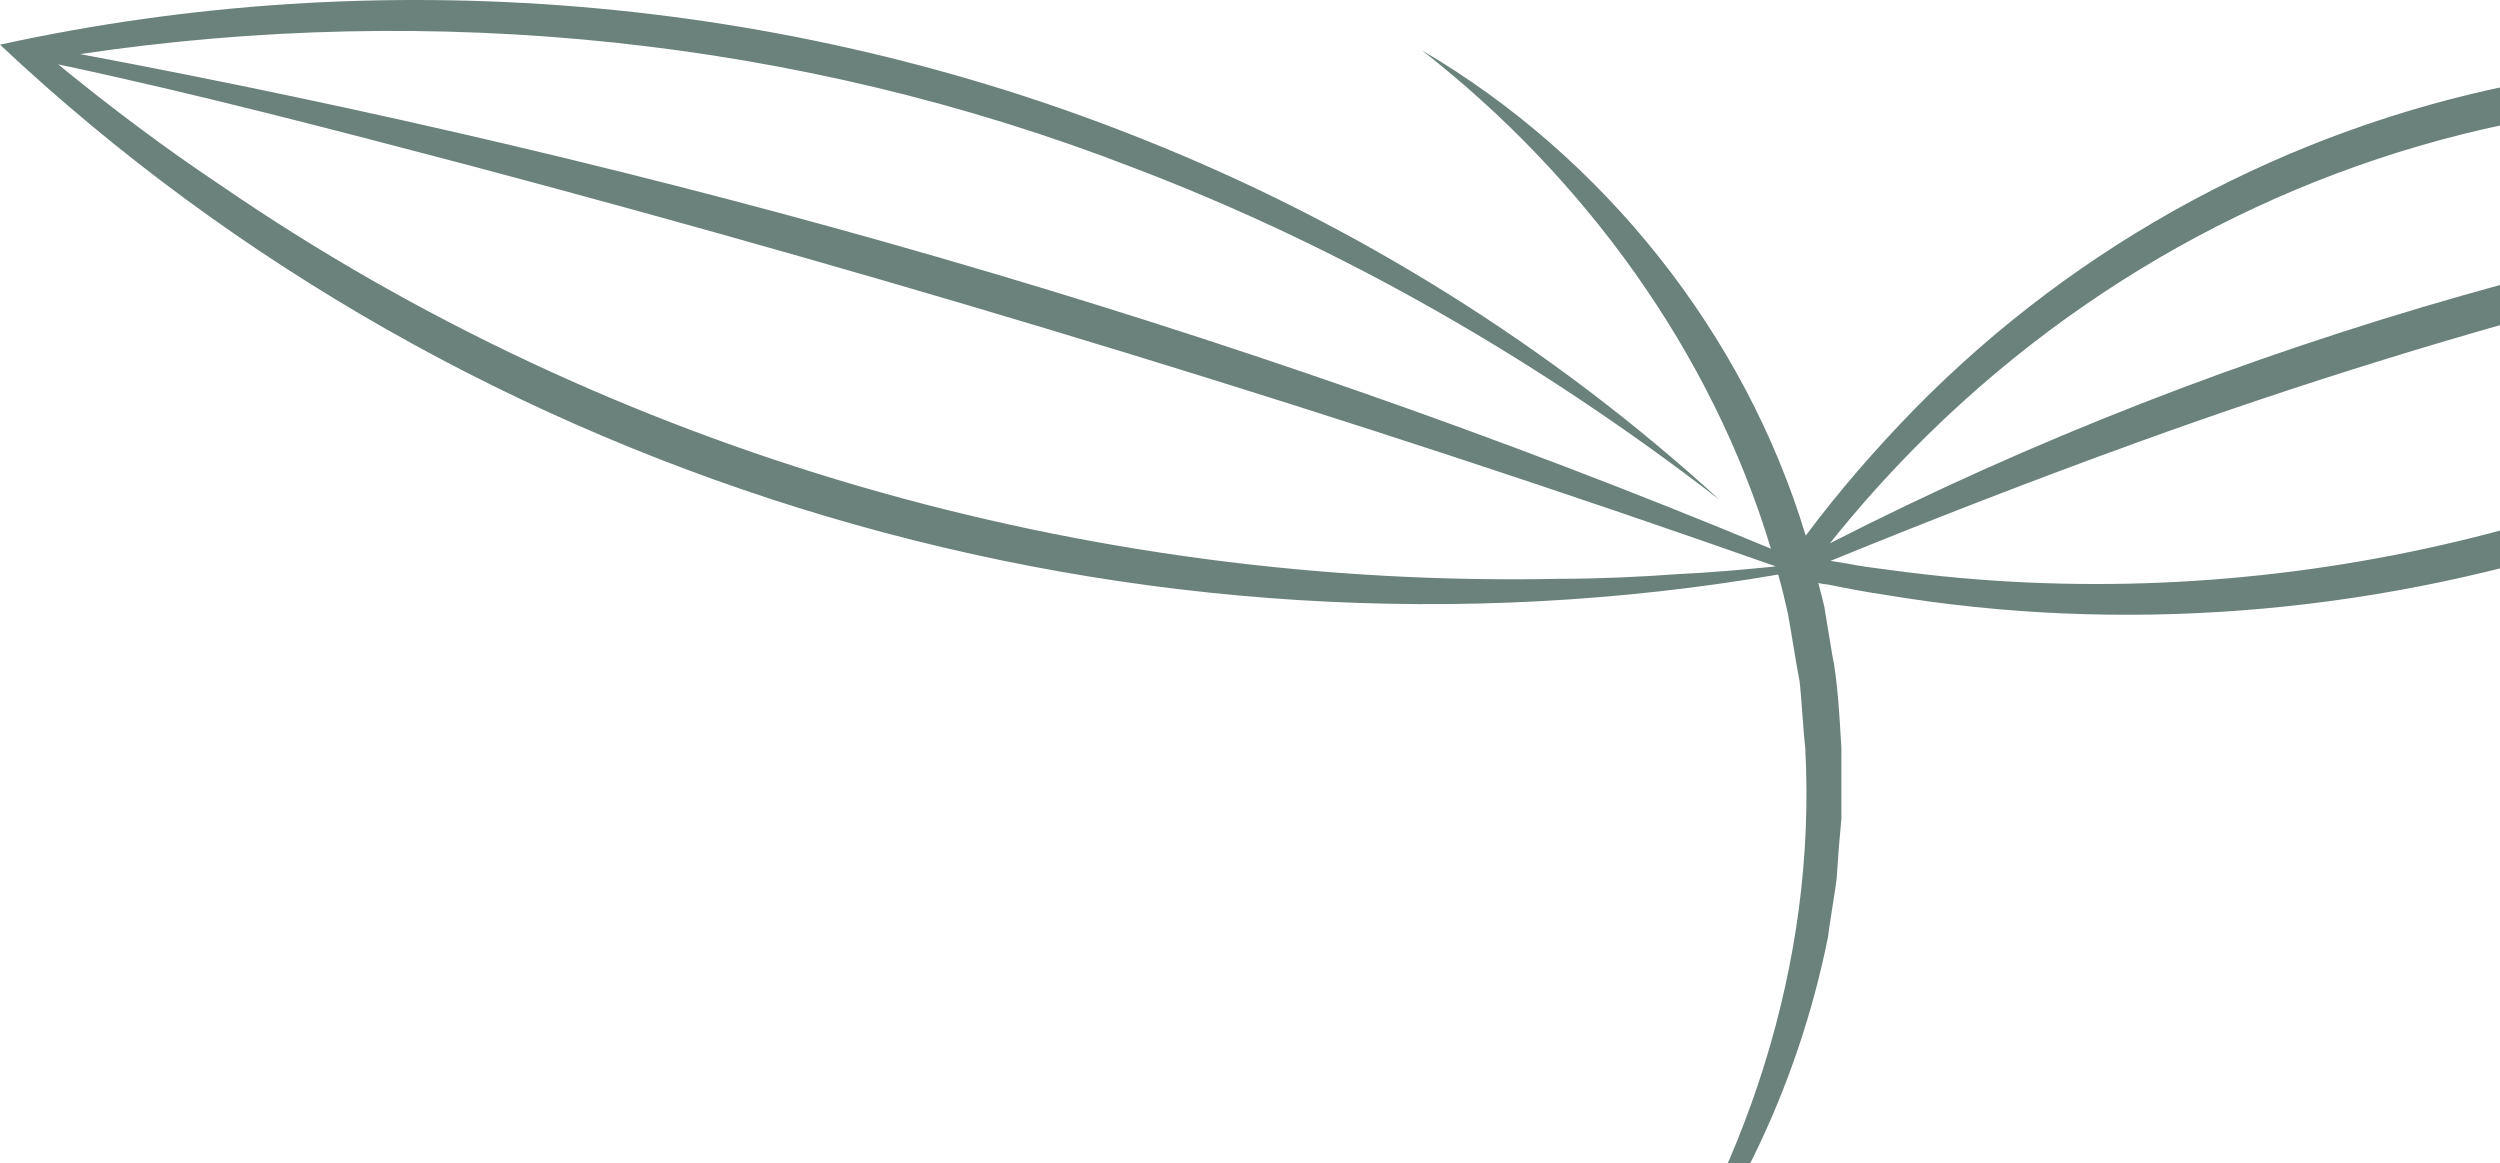
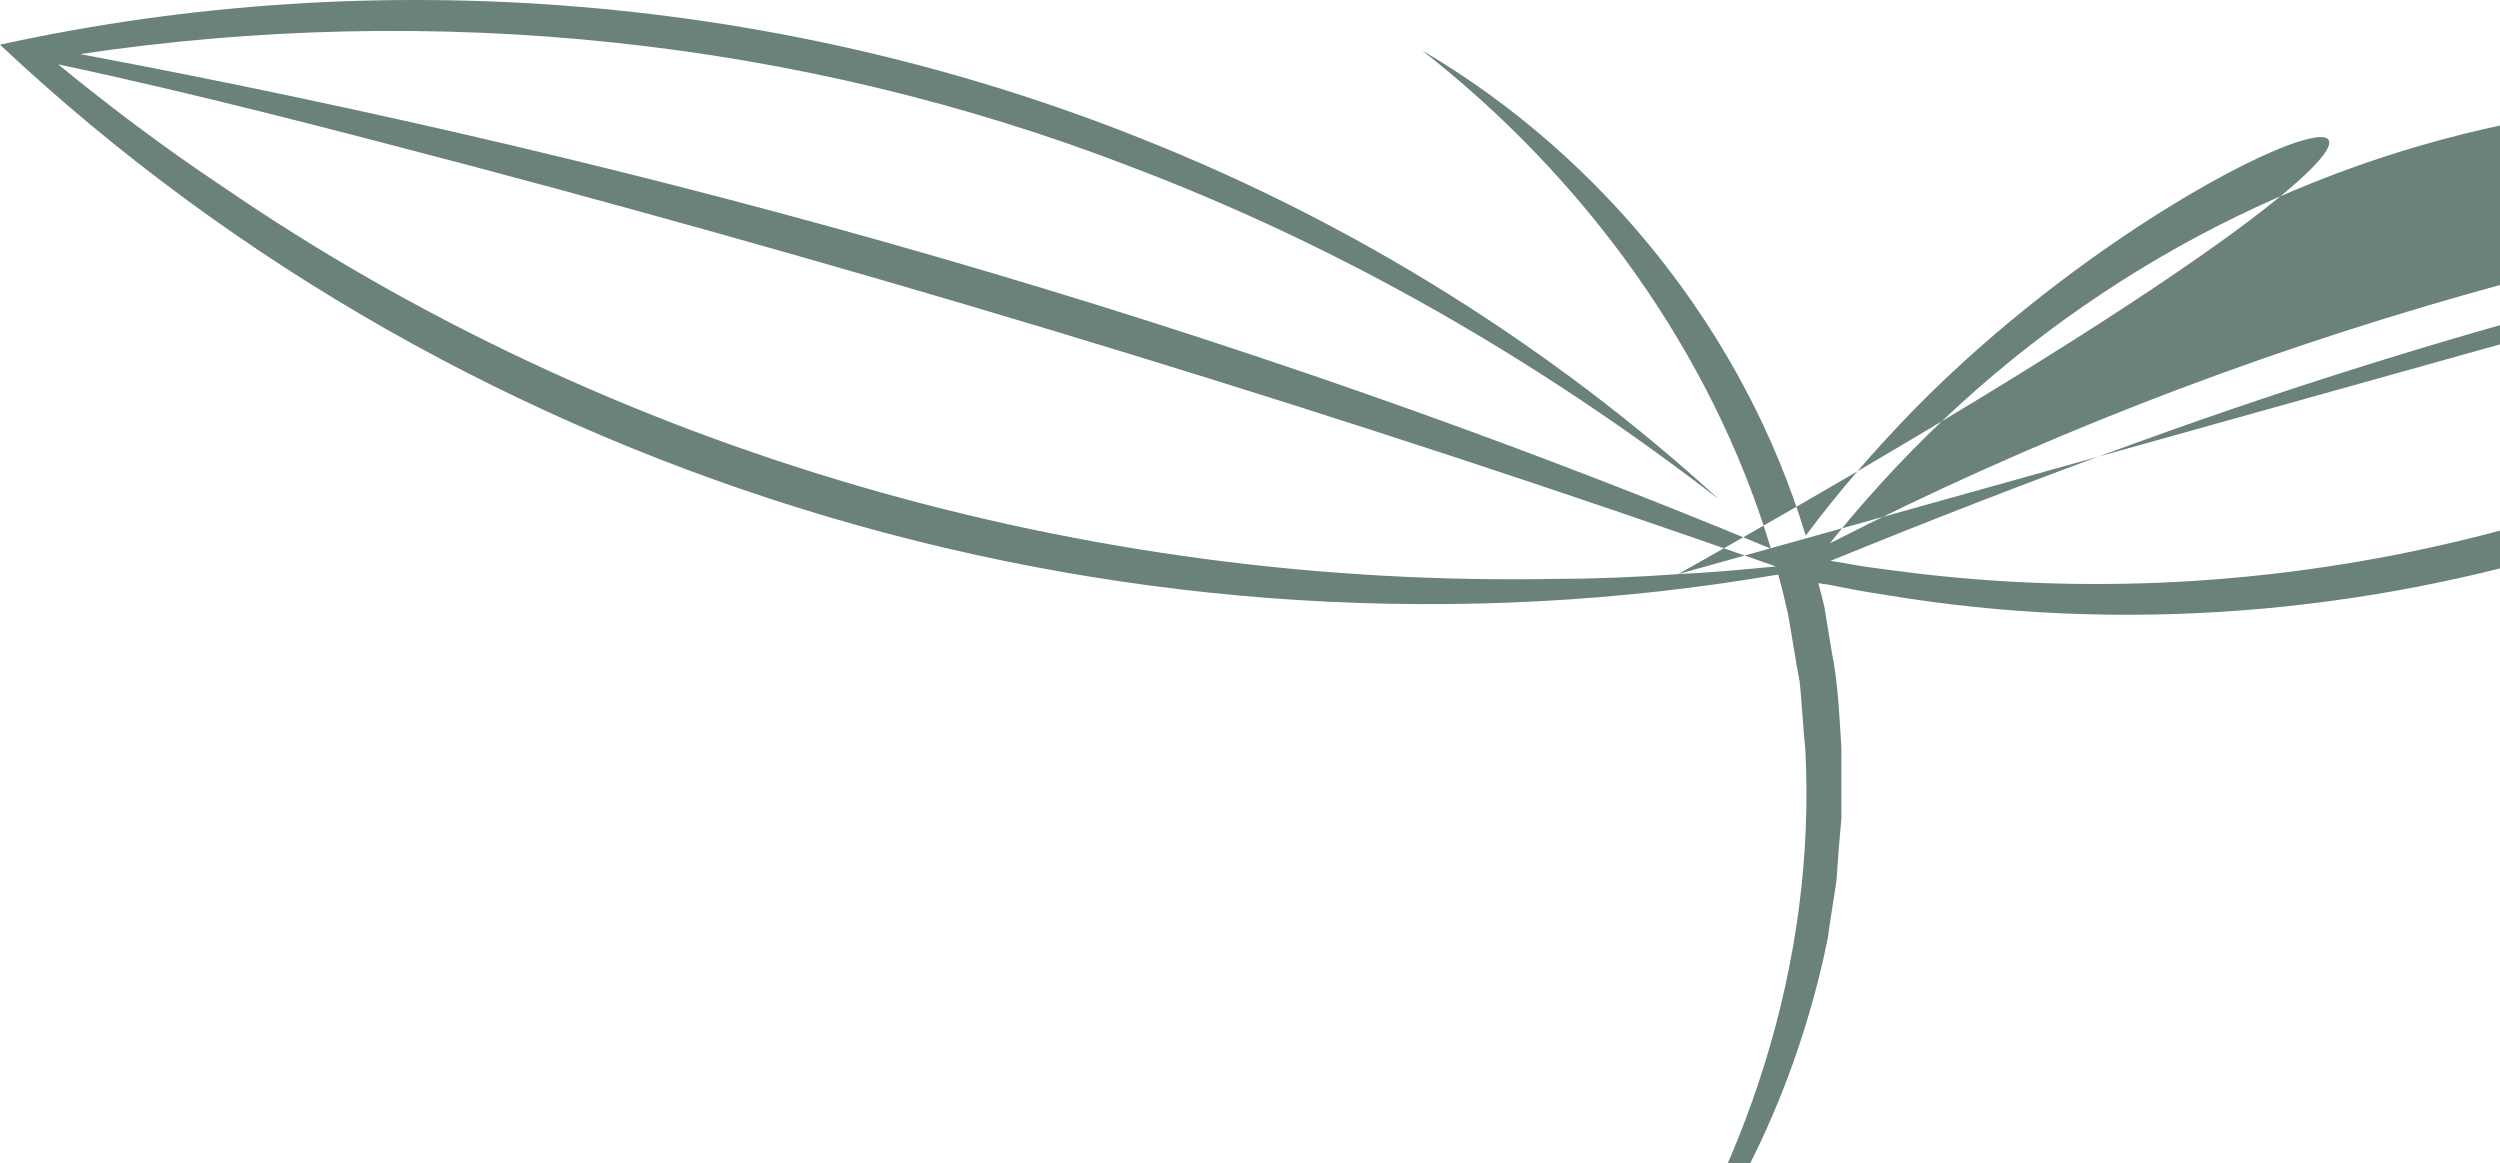
<svg xmlns="http://www.w3.org/2000/svg" width="546" height="254" viewBox="0 0 546 254" fill="none">
-   <path d="M413.216 124.546C409.905 124.125 406.545 123.706 403.234 123.052L399.782 122.493C421.986 113.44 444.284 104.761 466.863 96.595C538.003 70.791 611.661 51.894 686.299 39.949C671.281 53.552 655.057 65.697 637.906 76.293C571.463 117.343 491.117 135.153 413.216 124.546ZM400.947 117.034C435.003 75.097 479.652 46.06 528.433 31.85C578.275 17.33 632.431 18.288 684.013 36.776C585.538 46.622 488.087 73.452 399.641 118.666C400.249 117.919 400.762 117.313 400.947 117.034ZM366.52 125.385C358.358 125.992 348.794 126.413 340.631 126.413C237.396 128.512 133.509 99.068 48.189 40.462C35.873 32.25 24.165 23.43 12.688 14.051C43.011 20.49 73.052 28.377 103.048 36.263C199.052 61.786 294.262 90.715 387.84 123.706C380.749 124.407 373.565 125.059 366.52 125.385ZM697.168 32.949C601.632 -6.947 490.654 15.405 418.02 89.457C409.577 98.134 401.601 107.28 394.37 116.987C381.075 72.939 350.287 34.303 310.589 11.018C345.95 38.641 373.845 76.81 386.766 119.833C267.999 70.419 143.679 35.516 17.494 11.811C94.604 0.333 174.374 8.312 247.193 36.496C293.282 53.993 336.245 78.817 375.478 109.101C338.951 75.691 295.801 48.767 249.666 30.429C171.063 -1.067 82.801 -8.392 0 9.759C102.814 106.441 249.432 149.323 388.353 125.479C389.192 128.325 389.846 131.218 390.498 134.112C391.105 137.285 392.365 145.59 393.016 148.717C393.437 152.076 393.857 160.008 394.278 163.554C396.748 210.309 381.308 257.018 354.206 295C377.156 269.989 392.598 237.839 399.269 204.477C399.454 202.377 400.947 193.792 401.134 191.738C401.367 187.959 401.788 182.546 402.16 178.766V163.368C401.788 157.301 401.367 148.53 400.108 142.696L398.428 132.478C398.009 130.751 397.589 129.071 397.122 127.345C397.915 127.485 398.615 127.626 399.269 127.673C403.421 128.512 407.805 129.351 412.003 129.959C514.818 147.083 624.162 112.413 698.427 39.621L703 35.236L697.168 32.949Z" fill="#6A827B" />
+   <path d="M413.216 124.546C409.905 124.125 406.545 123.706 403.234 123.052L399.782 122.493C421.986 113.44 444.284 104.761 466.863 96.595C538.003 70.791 611.661 51.894 686.299 39.949C671.281 53.552 655.057 65.697 637.906 76.293C571.463 117.343 491.117 135.153 413.216 124.546ZM400.947 117.034C435.003 75.097 479.652 46.06 528.433 31.85C578.275 17.33 632.431 18.288 684.013 36.776C585.538 46.622 488.087 73.452 399.641 118.666C400.249 117.919 400.762 117.313 400.947 117.034ZM366.52 125.385C358.358 125.992 348.794 126.413 340.631 126.413C237.396 128.512 133.509 99.068 48.189 40.462C35.873 32.25 24.165 23.43 12.688 14.051C43.011 20.49 73.052 28.377 103.048 36.263C199.052 61.786 294.262 90.715 387.84 123.706C380.749 124.407 373.565 125.059 366.52 125.385ZC601.632 -6.947 490.654 15.405 418.02 89.457C409.577 98.134 401.601 107.28 394.37 116.987C381.075 72.939 350.287 34.303 310.589 11.018C345.95 38.641 373.845 76.81 386.766 119.833C267.999 70.419 143.679 35.516 17.494 11.811C94.604 0.333 174.374 8.312 247.193 36.496C293.282 53.993 336.245 78.817 375.478 109.101C338.951 75.691 295.801 48.767 249.666 30.429C171.063 -1.067 82.801 -8.392 0 9.759C102.814 106.441 249.432 149.323 388.353 125.479C389.192 128.325 389.846 131.218 390.498 134.112C391.105 137.285 392.365 145.59 393.016 148.717C393.437 152.076 393.857 160.008 394.278 163.554C396.748 210.309 381.308 257.018 354.206 295C377.156 269.989 392.598 237.839 399.269 204.477C399.454 202.377 400.947 193.792 401.134 191.738C401.367 187.959 401.788 182.546 402.16 178.766V163.368C401.788 157.301 401.367 148.53 400.108 142.696L398.428 132.478C398.009 130.751 397.589 129.071 397.122 127.345C397.915 127.485 398.615 127.626 399.269 127.673C403.421 128.512 407.805 129.351 412.003 129.959C514.818 147.083 624.162 112.413 698.427 39.621L703 35.236L697.168 32.949Z" fill="#6A827B" />
</svg>